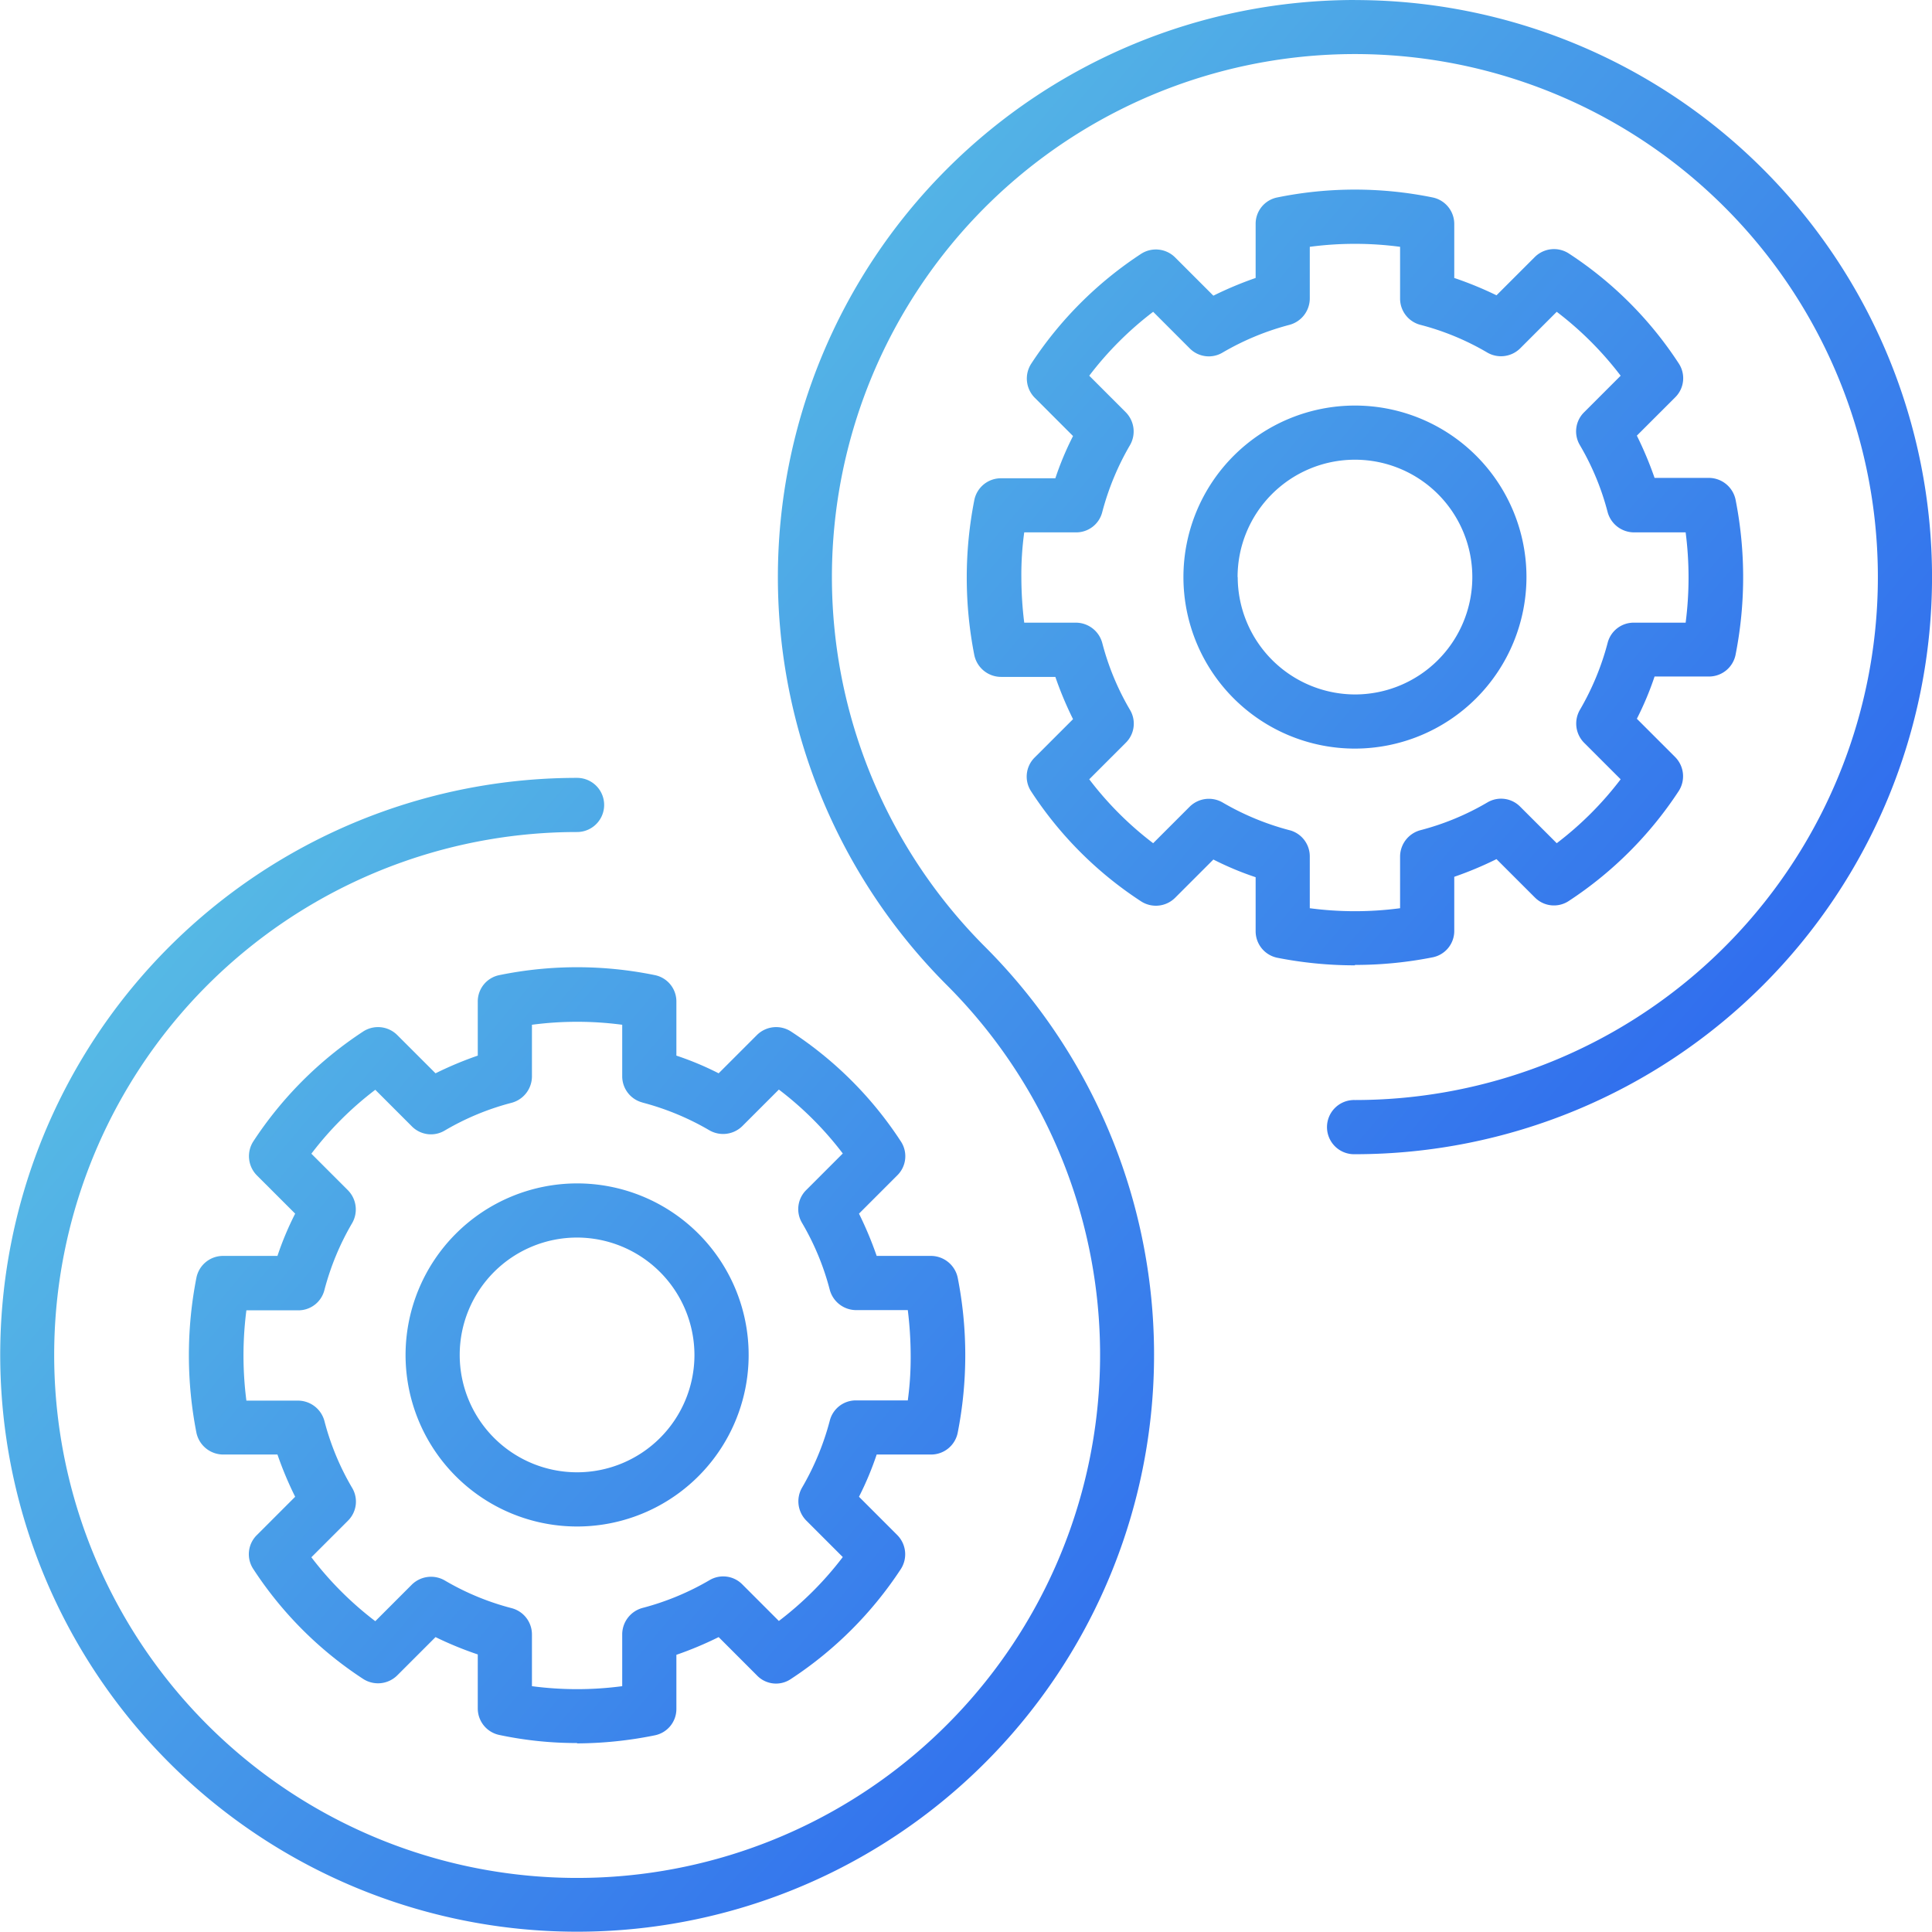
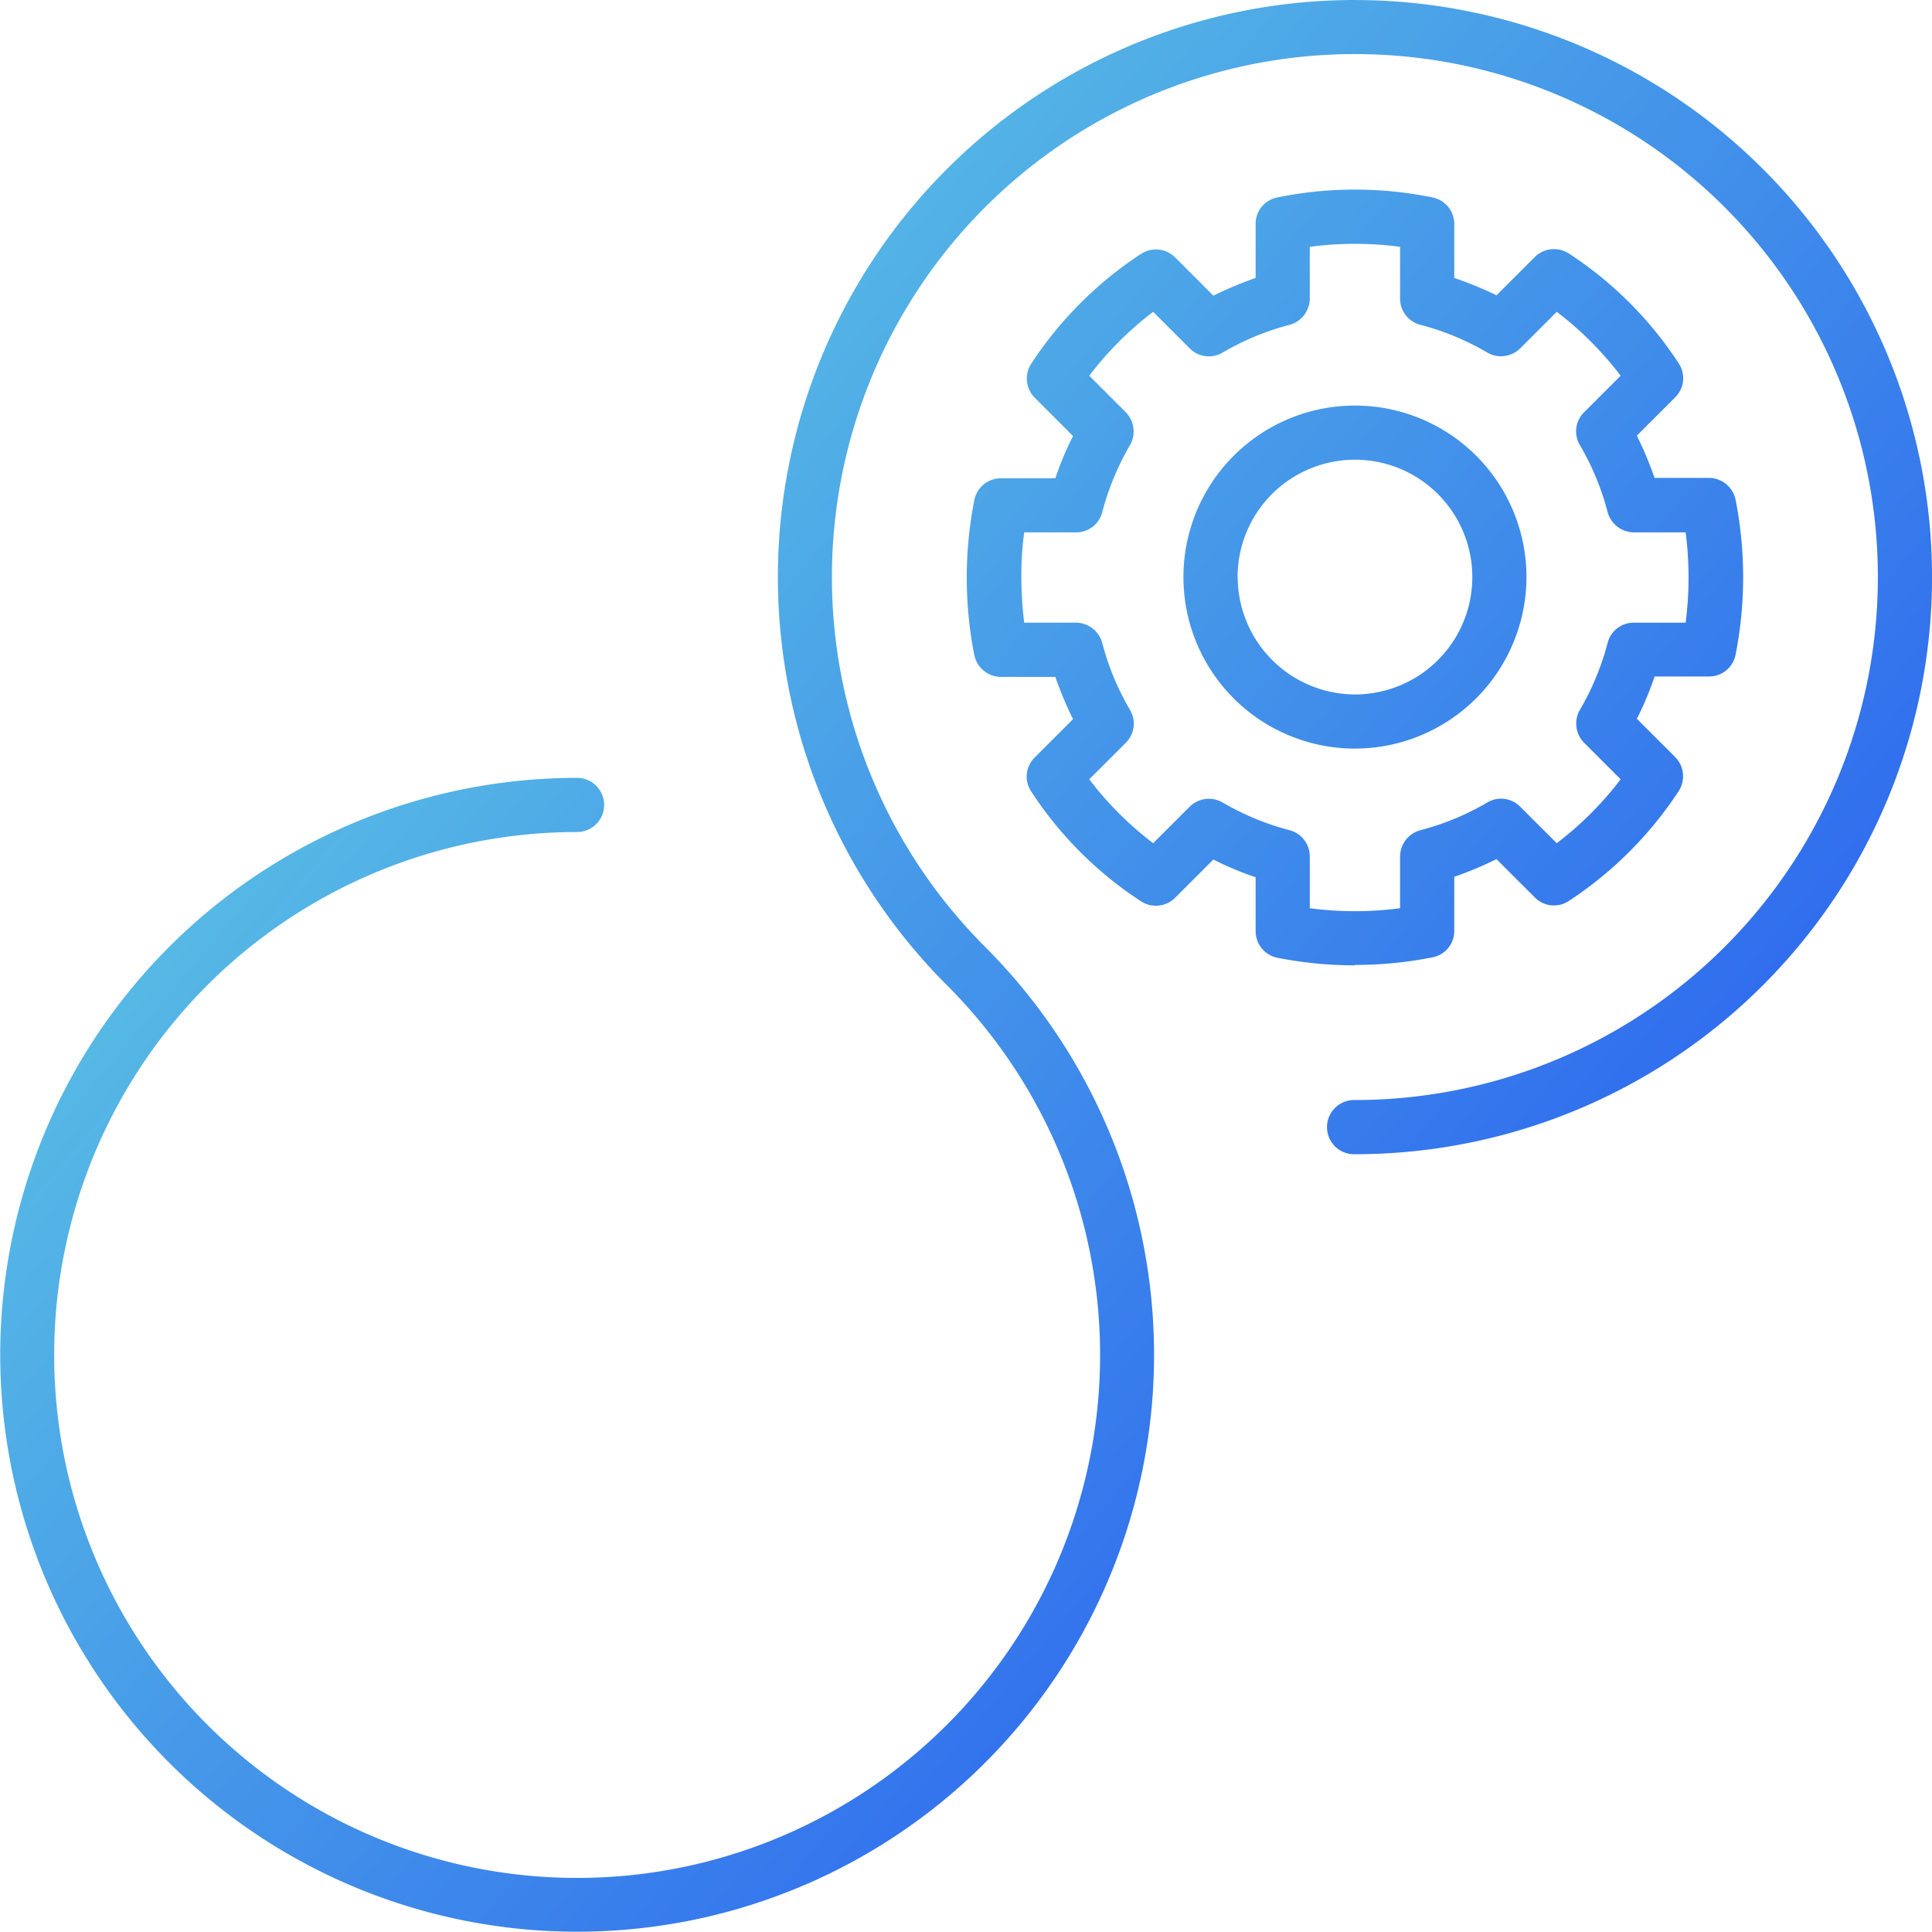
<svg xmlns="http://www.w3.org/2000/svg" xmlns:xlink="http://www.w3.org/1999/xlink" width="72" height="72" viewBox="0 0 72 72">
  <defs>
    <linearGradient id="linear-gradient" x1="-2.046" y1="-1.654" x2="3.265" y2="2.84" gradientUnits="objectBoundingBox">
      <stop offset="0" stop-color="#67dbe1" />
      <stop offset="1" stop-color="#1f4bf2" />
    </linearGradient>
    <linearGradient id="linear-gradient-2" x1="-0.625" y1="-0.452" x2="1.722" y2="1.534" xlink:href="#linear-gradient" />
    <linearGradient id="linear-gradient-3" x1="-2.249" y1="-1.826" x2="3.062" y2="2.668" xlink:href="#linear-gradient" />
    <linearGradient id="linear-gradient-4" x1="0.03" y1="0.102" x2="0.973" y2="0.9" xlink:href="#linear-gradient" />
    <linearGradient id="linear-gradient-5" x1="-0.715" y1="-0.529" x2="1.632" y2="1.458" xlink:href="#linear-gradient" />
  </defs>
  <g id="Serv_DE_EntAppSol_Sec2_3SeamDataInt_bluegradient" transform="translate(-2570.274 -4586.161)">
-     <path id="Path_8334" data-name="Path 8334" d="M2585.388,4636.655a6.393,6.393,0,1,0,6.392-6.392A6.4,6.4,0,0,0,2585.388,4636.655Zm10.766,0a4.374,4.374,0,1,1-4.374-4.374A4.383,4.383,0,0,1,2596.154,4636.655Z" fill="url(#linear-gradient)" />
-     <path id="Path_8335" data-name="Path 8335" d="M2588.887,4622.5a1,1,0,0,0-.808.982v2.019a13.236,13.236,0,0,0-1.574.659l-1.427-1.426a1.015,1.015,0,0,0-1.265-.135,14.186,14.186,0,0,0-4.1,4.1,1.017,1.017,0,0,0,.134,1.265l1.427,1.426a11.45,11.45,0,0,0-.66,1.575h-2.019a1.012,1.012,0,0,0-1,.807,14.987,14.987,0,0,0,0,5.787,1.023,1.023,0,0,0,1,.808h2.019a13.24,13.24,0,0,0,.66,1.574l-1.427,1.427a1,1,0,0,0-.134,1.265,14.038,14.038,0,0,0,4.1,4.1,1.019,1.019,0,0,0,1.265-.135l1.427-1.427a13.156,13.156,0,0,0,1.574.646v2.019a1.009,1.009,0,0,0,.808.983,13.878,13.878,0,0,0,2.893.3v.013a14.8,14.8,0,0,0,2.894-.3,1,1,0,0,0,.807-.982v-2.019a13.314,13.314,0,0,0,1.575-.66l1.426,1.427a.984.984,0,0,0,1.265.135,14.22,14.22,0,0,0,4.1-4.1,1.016,1.016,0,0,0-.135-1.265l-1.426-1.427a11.539,11.539,0,0,0,.659-1.574h2.019a1.011,1.011,0,0,0,1-.808,14.936,14.936,0,0,0,0-5.787,1.023,1.023,0,0,0-1-.807h-2.019a13.56,13.56,0,0,0-.659-1.575l1.426-1.426a1,1,0,0,0,.135-1.265,14.036,14.036,0,0,0-4.1-4.1,1.016,1.016,0,0,0-1.265.135l-1.426,1.426a11.356,11.356,0,0,0-1.575-.659v-2.019a1,1,0,0,0-.807-.982A14.418,14.418,0,0,0,2588.887,4622.5Zm5.329,4.75a9.916,9.916,0,0,1,2.5,1.037,1.022,1.022,0,0,0,1.225-.162l1.359-1.359a12.443,12.443,0,0,1,2.382,2.382l-1.359,1.359a1,1,0,0,0-.161,1.225,9.755,9.755,0,0,1,1.036,2.5,1.022,1.022,0,0,0,.982.753h1.925a13.994,13.994,0,0,1,.107,1.683,11.747,11.747,0,0,1-.107,1.682h-1.925a1,1,0,0,0-.982.754,9.974,9.974,0,0,1-1.036,2.5,1.02,1.02,0,0,0,.161,1.225l1.359,1.359a12.5,12.5,0,0,1-2.382,2.382l-1.359-1.36a1,1,0,0,0-1.225-.161,9.912,9.912,0,0,1-2.5,1.036,1.023,1.023,0,0,0-.754.983V4649a12.8,12.8,0,0,1-3.364,0v-1.924a1.012,1.012,0,0,0-.754-.983,9.734,9.734,0,0,1-2.5-1.036,1.021,1.021,0,0,0-1.225.161l-1.359,1.36a12.53,12.53,0,0,1-2.382-2.382l1.359-1.359a1,1,0,0,0,.162-1.225,9.684,9.684,0,0,1-1.036-2.5,1.023,1.023,0,0,0-.983-.754h-1.924a13.172,13.172,0,0,1,0-3.365h1.924a1,1,0,0,0,.983-.753,9.864,9.864,0,0,1,1.036-2.5,1.02,1.02,0,0,0-.162-1.225l-1.359-1.359a12.471,12.471,0,0,1,2.382-2.382l1.359,1.359a1,1,0,0,0,1.225.162,9.738,9.738,0,0,1,2.5-1.037,1.022,1.022,0,0,0,.754-.982v-1.925a12.8,12.8,0,0,1,3.364,0v1.925A1.01,1.01,0,0,0,2594.216,4627.248Z" fill="url(#linear-gradient-2)" />
    <path id="Path_8336" data-name="Path 8336" d="M2627.161,4607.667a6.392,6.392,0,1,0-6.392,6.392A6.4,6.4,0,0,0,2627.161,4607.667Zm-10.766,0a4.374,4.374,0,1,1,4.374,4.374A4.383,4.383,0,0,1,2616.4,4607.667Z" fill="url(#linear-gradient-3)" />
    <path id="Path_8337" data-name="Path 8337" d="M2620.769,4586.161a21.507,21.507,0,0,0-15.208,36.713,19.489,19.489,0,1,1-13.781-5.706,1.009,1.009,0,1,0,0-2.018,21.5,21.5,0,1,0,15.208,6.3,19.49,19.49,0,1,1,13.781,5.706,1.01,1.01,0,1,0,0,2.019,21.506,21.506,0,0,0,0-43.012Z" fill="url(#linear-gradient-4)" />
    <path id="Path_8338" data-name="Path 8338" d="M2620.769,4622.121a14.785,14.785,0,0,0,2.893-.283,1,1,0,0,0,.808-.982v-2.019a13.46,13.46,0,0,0,1.574-.659l1.427,1.426a1,1,0,0,0,1.265.135,14.2,14.2,0,0,0,4.1-4.1,1.017,1.017,0,0,0-.134-1.265l-1.427-1.427a11.448,11.448,0,0,0,.66-1.574h2.018a1.011,1.011,0,0,0,1-.808,14.919,14.919,0,0,0,0-5.786,1.02,1.02,0,0,0-1-.808h-2.018a13.566,13.566,0,0,0-.66-1.575l1.427-1.426a1,1,0,0,0,.134-1.265,14.044,14.044,0,0,0-4.1-4.1,1.016,1.016,0,0,0-1.265.135l-1.427,1.426a13.467,13.467,0,0,0-1.574-.646v-2.018a1.008,1.008,0,0,0-.808-.983,14.471,14.471,0,0,0-5.787,0,1,1,0,0,0-.807.983v2.018a13.5,13.5,0,0,0-1.575.66l-1.427-1.427a1.016,1.016,0,0,0-1.264-.134,14.18,14.18,0,0,0-4.1,4.1,1.017,1.017,0,0,0,.134,1.265l1.427,1.427a11.27,11.27,0,0,0-.659,1.574h-2.019a1.01,1.01,0,0,0-1,.808,14.936,14.936,0,0,0,0,5.787,1.021,1.021,0,0,0,1,.807h2.019a13.289,13.289,0,0,0,.659,1.575l-1.427,1.426a1,1,0,0,0-.134,1.266,14.032,14.032,0,0,0,4.1,4.1,1.016,1.016,0,0,0,1.264-.134l1.427-1.427a11.429,11.429,0,0,0,1.575.659v2.019a1.008,1.008,0,0,0,.807.983,14.89,14.89,0,0,0,2.894.282Zm-2.436-5.02a9.949,9.949,0,0,1-2.5-1.036,1.019,1.019,0,0,0-1.225.161l-1.359,1.359a12.443,12.443,0,0,1-2.382-2.382l1.359-1.359a1,1,0,0,0,.161-1.225,9.748,9.748,0,0,1-1.036-2.5,1.021,1.021,0,0,0-.982-.753h-1.925a14.017,14.017,0,0,1-.107-1.683,11.637,11.637,0,0,1,.107-1.682h1.925a1,1,0,0,0,.982-.754,9.975,9.975,0,0,1,1.036-2.5,1.018,1.018,0,0,0-.161-1.224l-1.359-1.36a12.488,12.488,0,0,1,2.382-2.382l1.359,1.36a1,1,0,0,0,1.225.161,9.913,9.913,0,0,1,2.5-1.036,1.021,1.021,0,0,0,.753-.983v-1.924a12.811,12.811,0,0,1,3.365,0v1.924a1.009,1.009,0,0,0,.754.983,9.735,9.735,0,0,1,2.5,1.036,1.017,1.017,0,0,0,1.224-.161l1.36-1.36a12.544,12.544,0,0,1,2.382,2.382l-1.36,1.36a1,1,0,0,0-.161,1.224,9.762,9.762,0,0,1,1.036,2.5,1.022,1.022,0,0,0,.983.754h1.924a13.139,13.139,0,0,1,0,3.365h-1.924a1,1,0,0,0-.983.753,9.952,9.952,0,0,1-1.036,2.5,1.019,1.019,0,0,0,.161,1.225l1.36,1.359a12.5,12.5,0,0,1-2.382,2.382l-1.36-1.359a1,1,0,0,0-1.224-.161,9.77,9.77,0,0,1-2.5,1.036,1.021,1.021,0,0,0-.754.982v1.925a12.811,12.811,0,0,1-3.365,0v-1.925A1.009,1.009,0,0,0,2618.333,4617.1Z" fill="url(#linear-gradient-5)" />
  </g>
</svg>